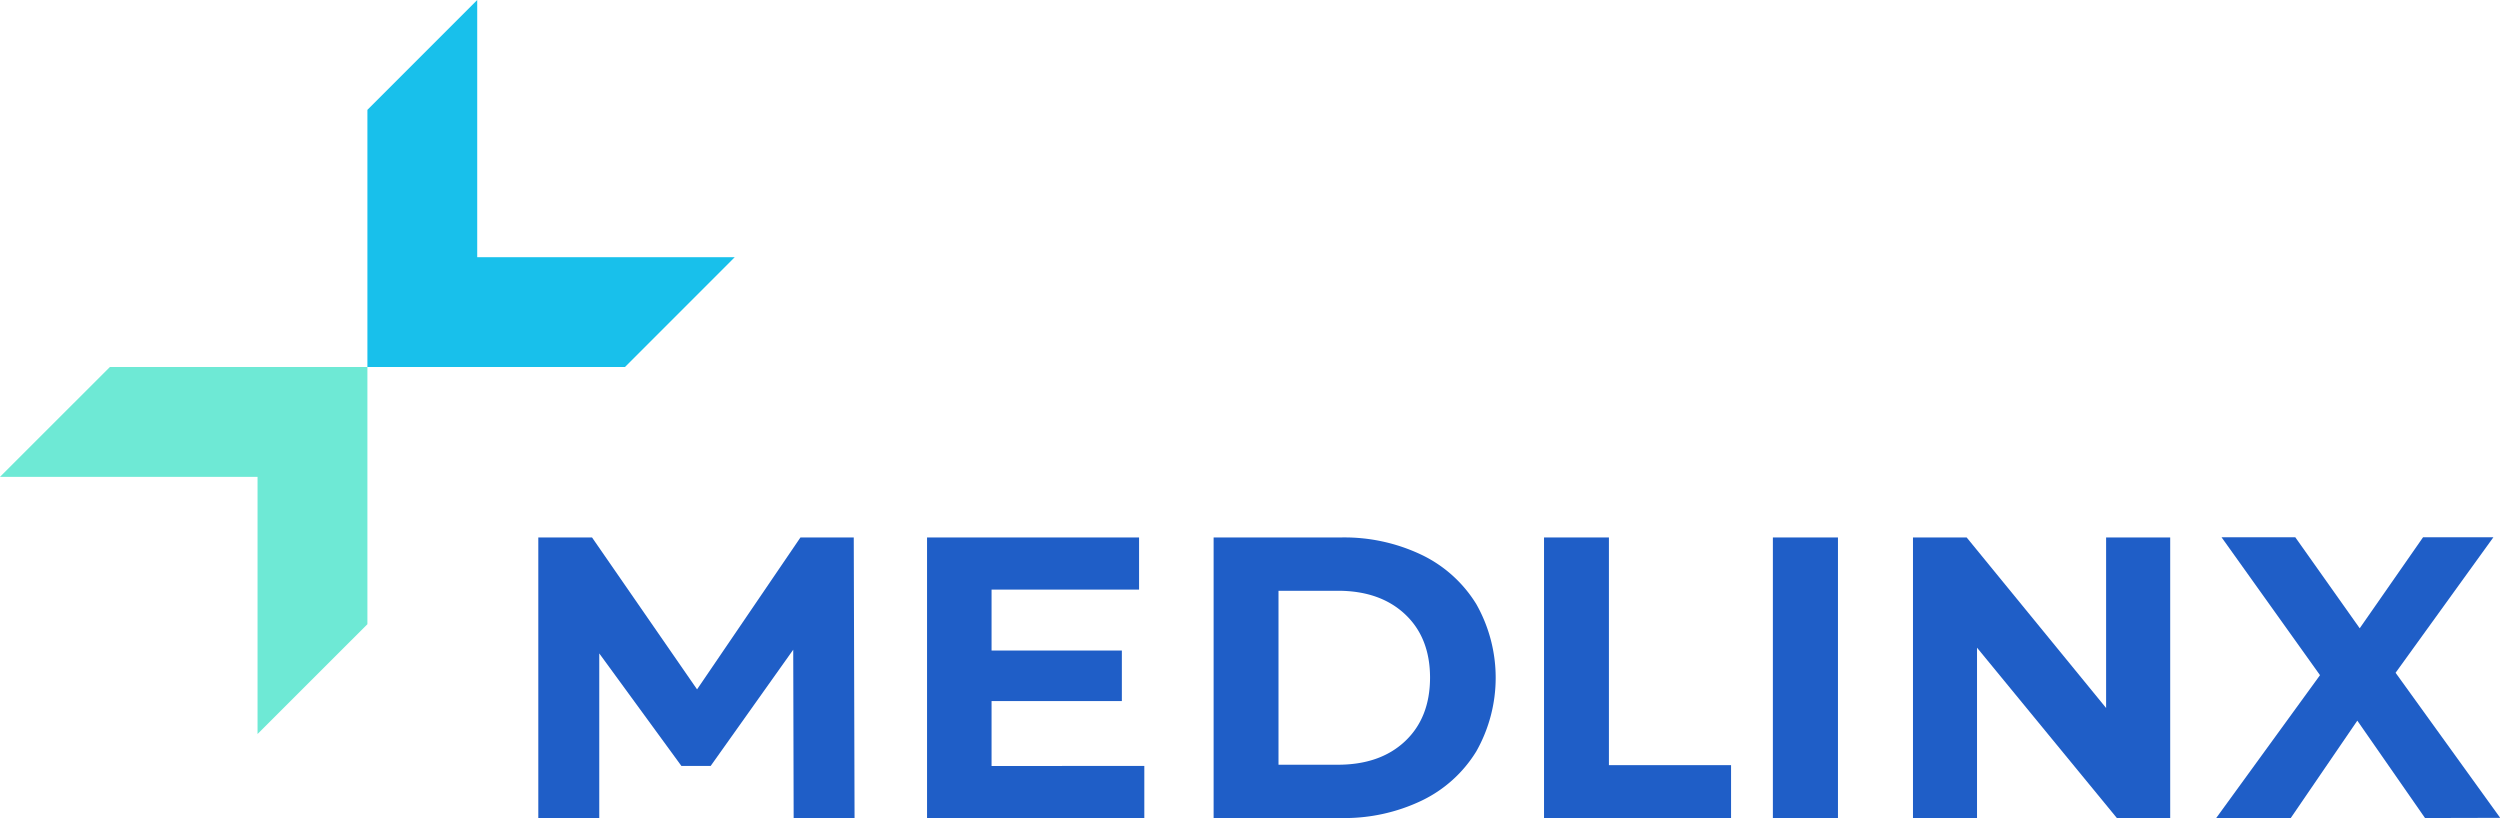
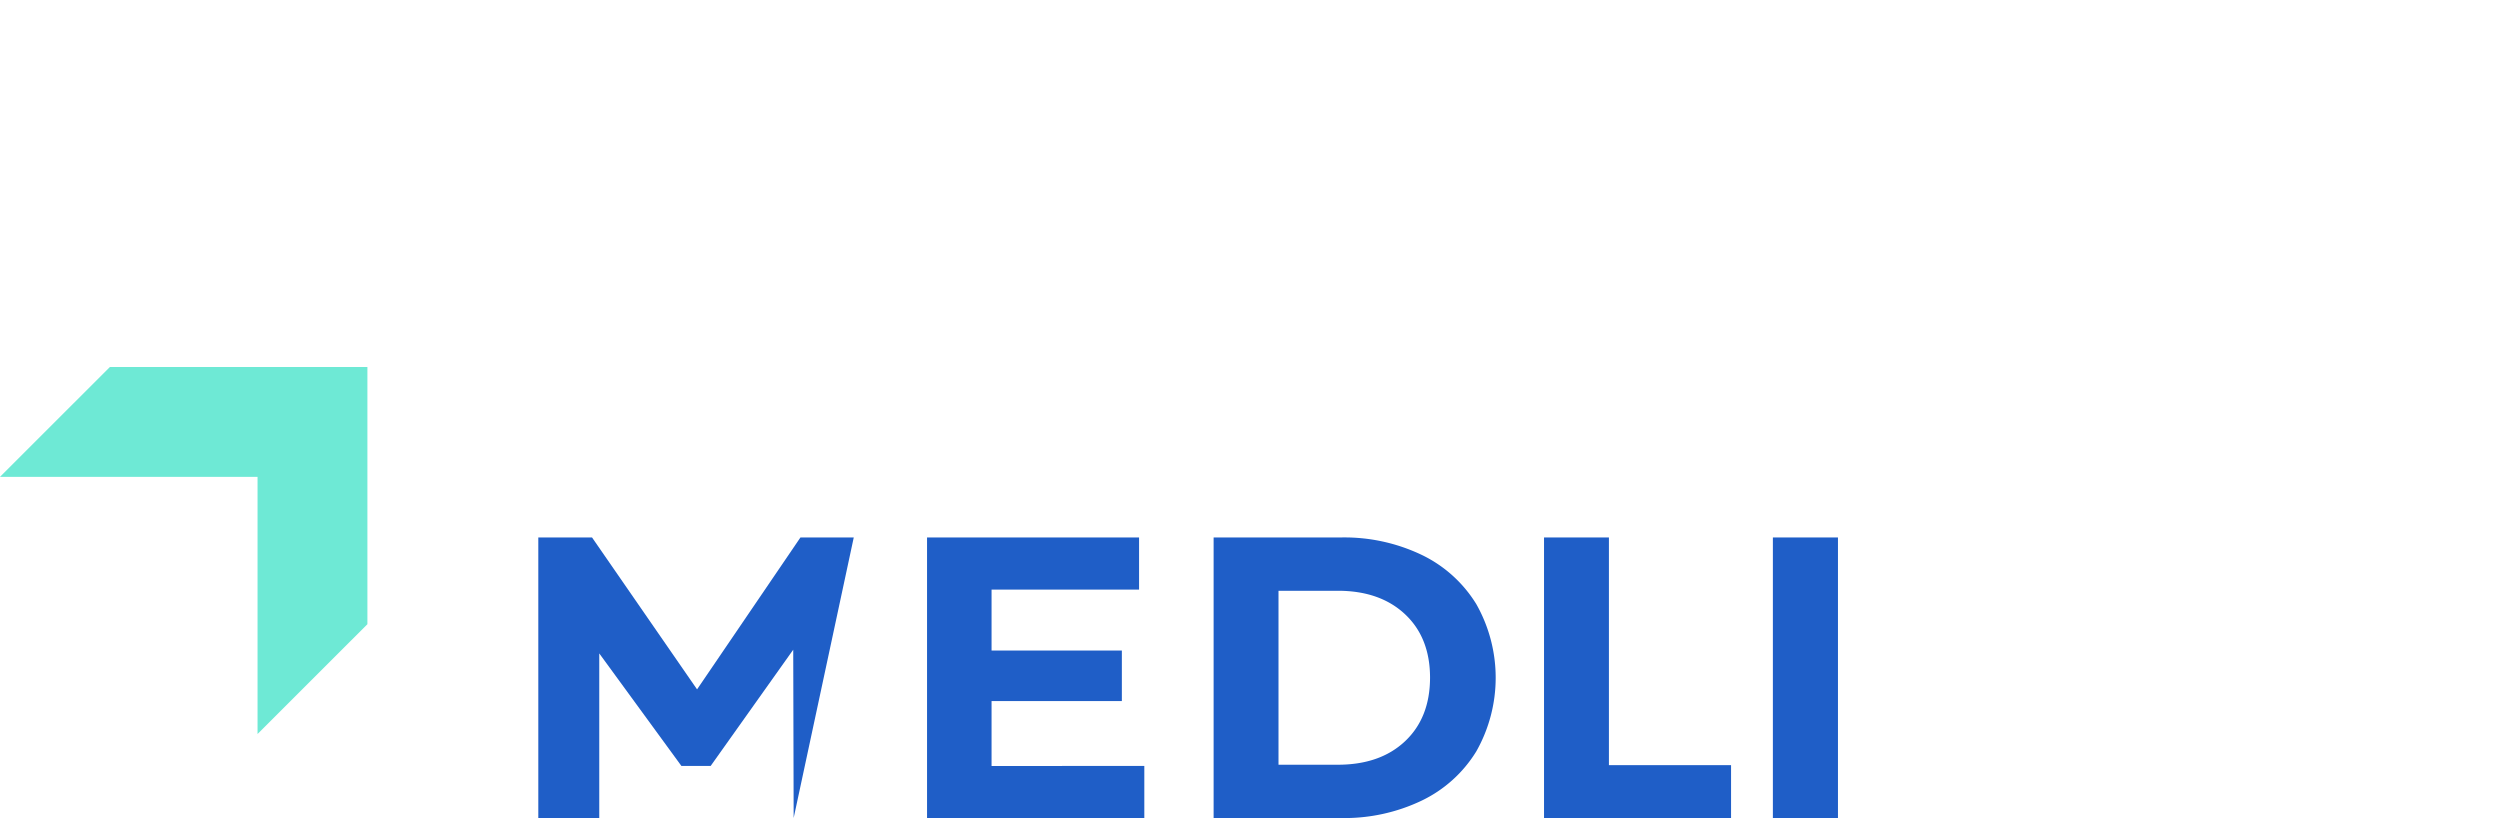
<svg xmlns="http://www.w3.org/2000/svg" id="Слой_1" data-name="Слой 1" viewBox="0 0 533.2 174.47">
  <defs>
    <style>.cls-1{fill:#1f5ec7;}.cls-2{fill:#18c0eb;}.cls-3{fill:#6ee9d5;}</style>
  </defs>
  <path class="cls-1" d="M378.12,114.63H392v59.84H378.12Z" />
-   <path class="cls-1" d="M169.27,174.47l-.09-35.9-17.61,24.79h-6.24l-17.52-24v35.13h-13V114.63h11.46l22.4,32.4,22.05-32.4h11.37l.17,59.84Z" />
+   <path class="cls-1" d="M169.27,174.47l-.09-35.9-17.61,24.79h-6.24l-17.52-24v35.13h-13V114.63h11.46l22.4,32.4,22.05-32.4h11.37Z" />
  <path class="cls-1" d="M244.06,163.36v11.11H197.72V114.63h45.22v11.12H211.48v13h27.79v10.77H211.48v13.85Z" />
  <path class="cls-1" d="M258.84,114.63H286a38.21,38.21,0,0,1,17.23,3.72,27.8,27.8,0,0,1,11.62,10.47,31.89,31.89,0,0,1,0,31.46,27.73,27.73,0,0,1-11.62,10.47A38.21,38.21,0,0,1,286,174.47H258.84Zm26.5,48.47q9,0,14.32-5T305,144.55q0-8.55-5.34-13.55t-14.32-5H272.68v37.1Z" />
  <path class="cls-1" d="M329.31,114.63h13.84v48.56H369.2v11.28H329.31Z" />
-   <path class="cls-1" d="M462.86,114.63v59.84H451.49l-29.83-36.33v36.33H408V114.63h11.45L449.19,151V114.63Z" />
-   <path class="cls-1" d="M517.21,174.47,502.77,153.7l-14.2,20.77h-15.9L494.81,144l-21-29.41h15.73L503.28,134l13.51-19.41h15l-20.86,28.9,22.31,30.94Z" />
-   <polygon class="cls-2" points="101.78 54.85 101.78 0 78.36 23.43 78.36 78.28 133.29 78.28 156.71 54.85 101.78 54.85" />
  <polygon class="cls-3" points="54.93 101.7 54.93 156.55 78.36 133.13 78.36 78.28 23.43 78.28 0 101.7 54.93 101.7" />
</svg>